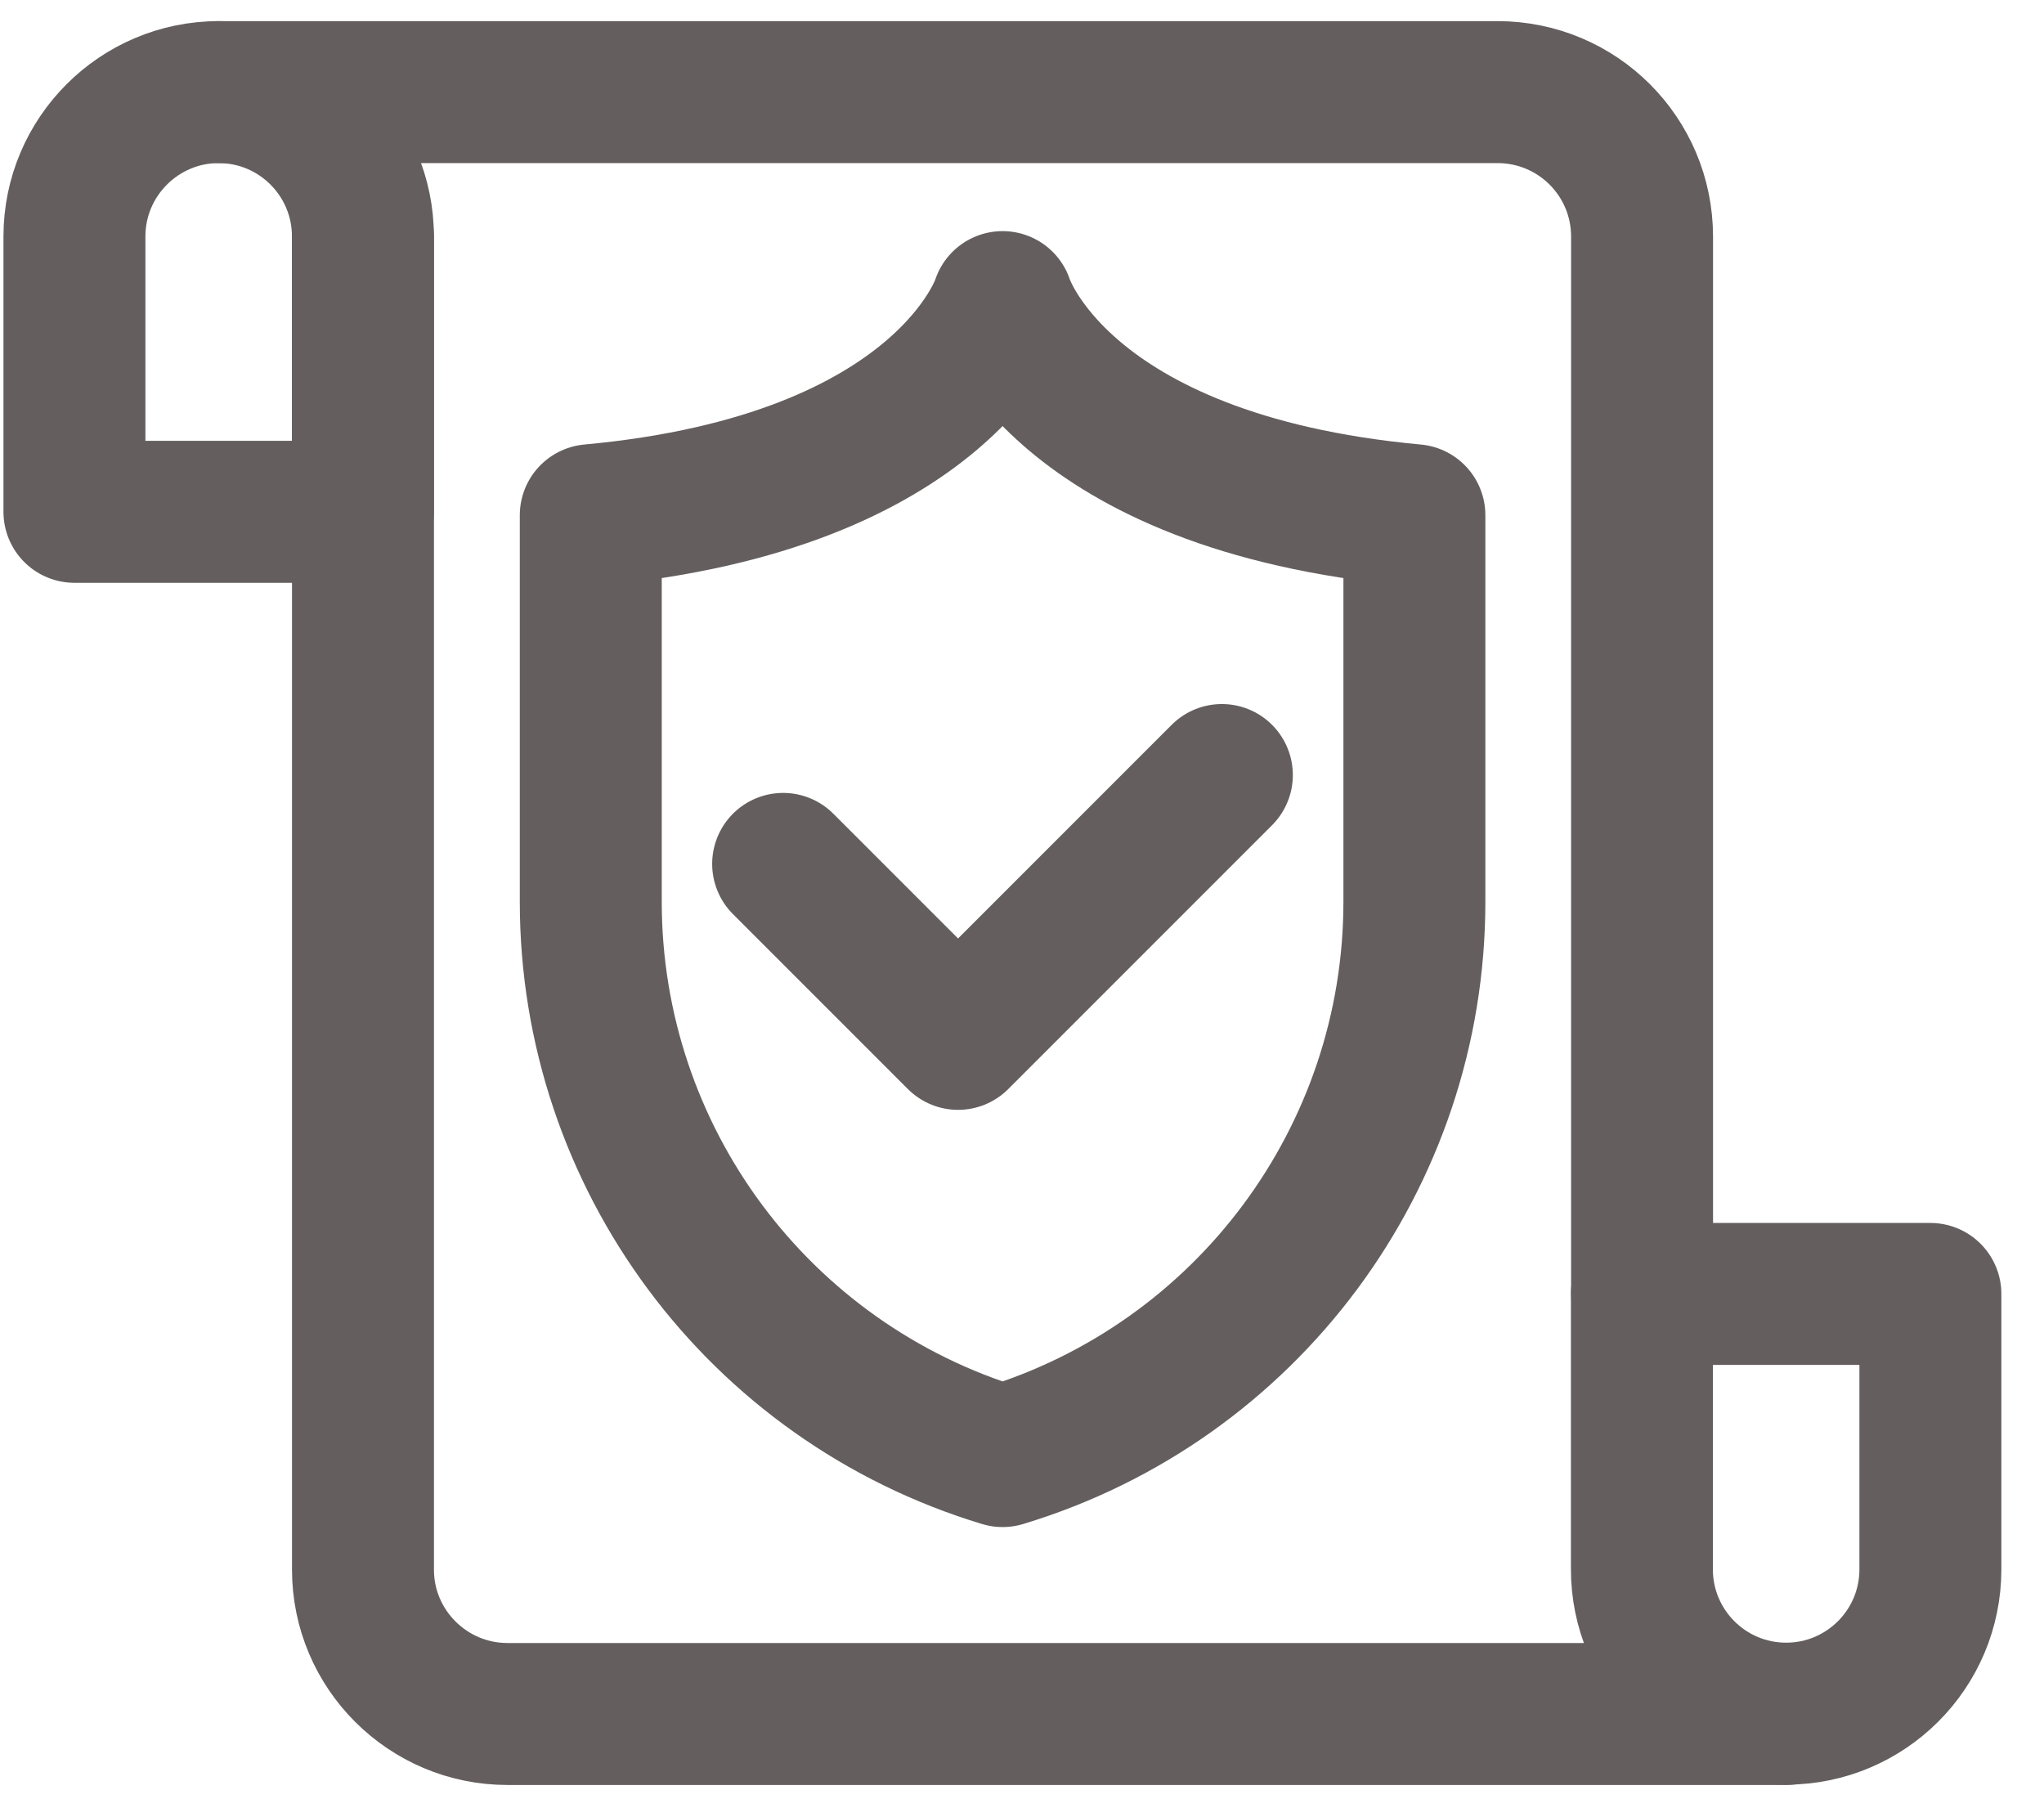
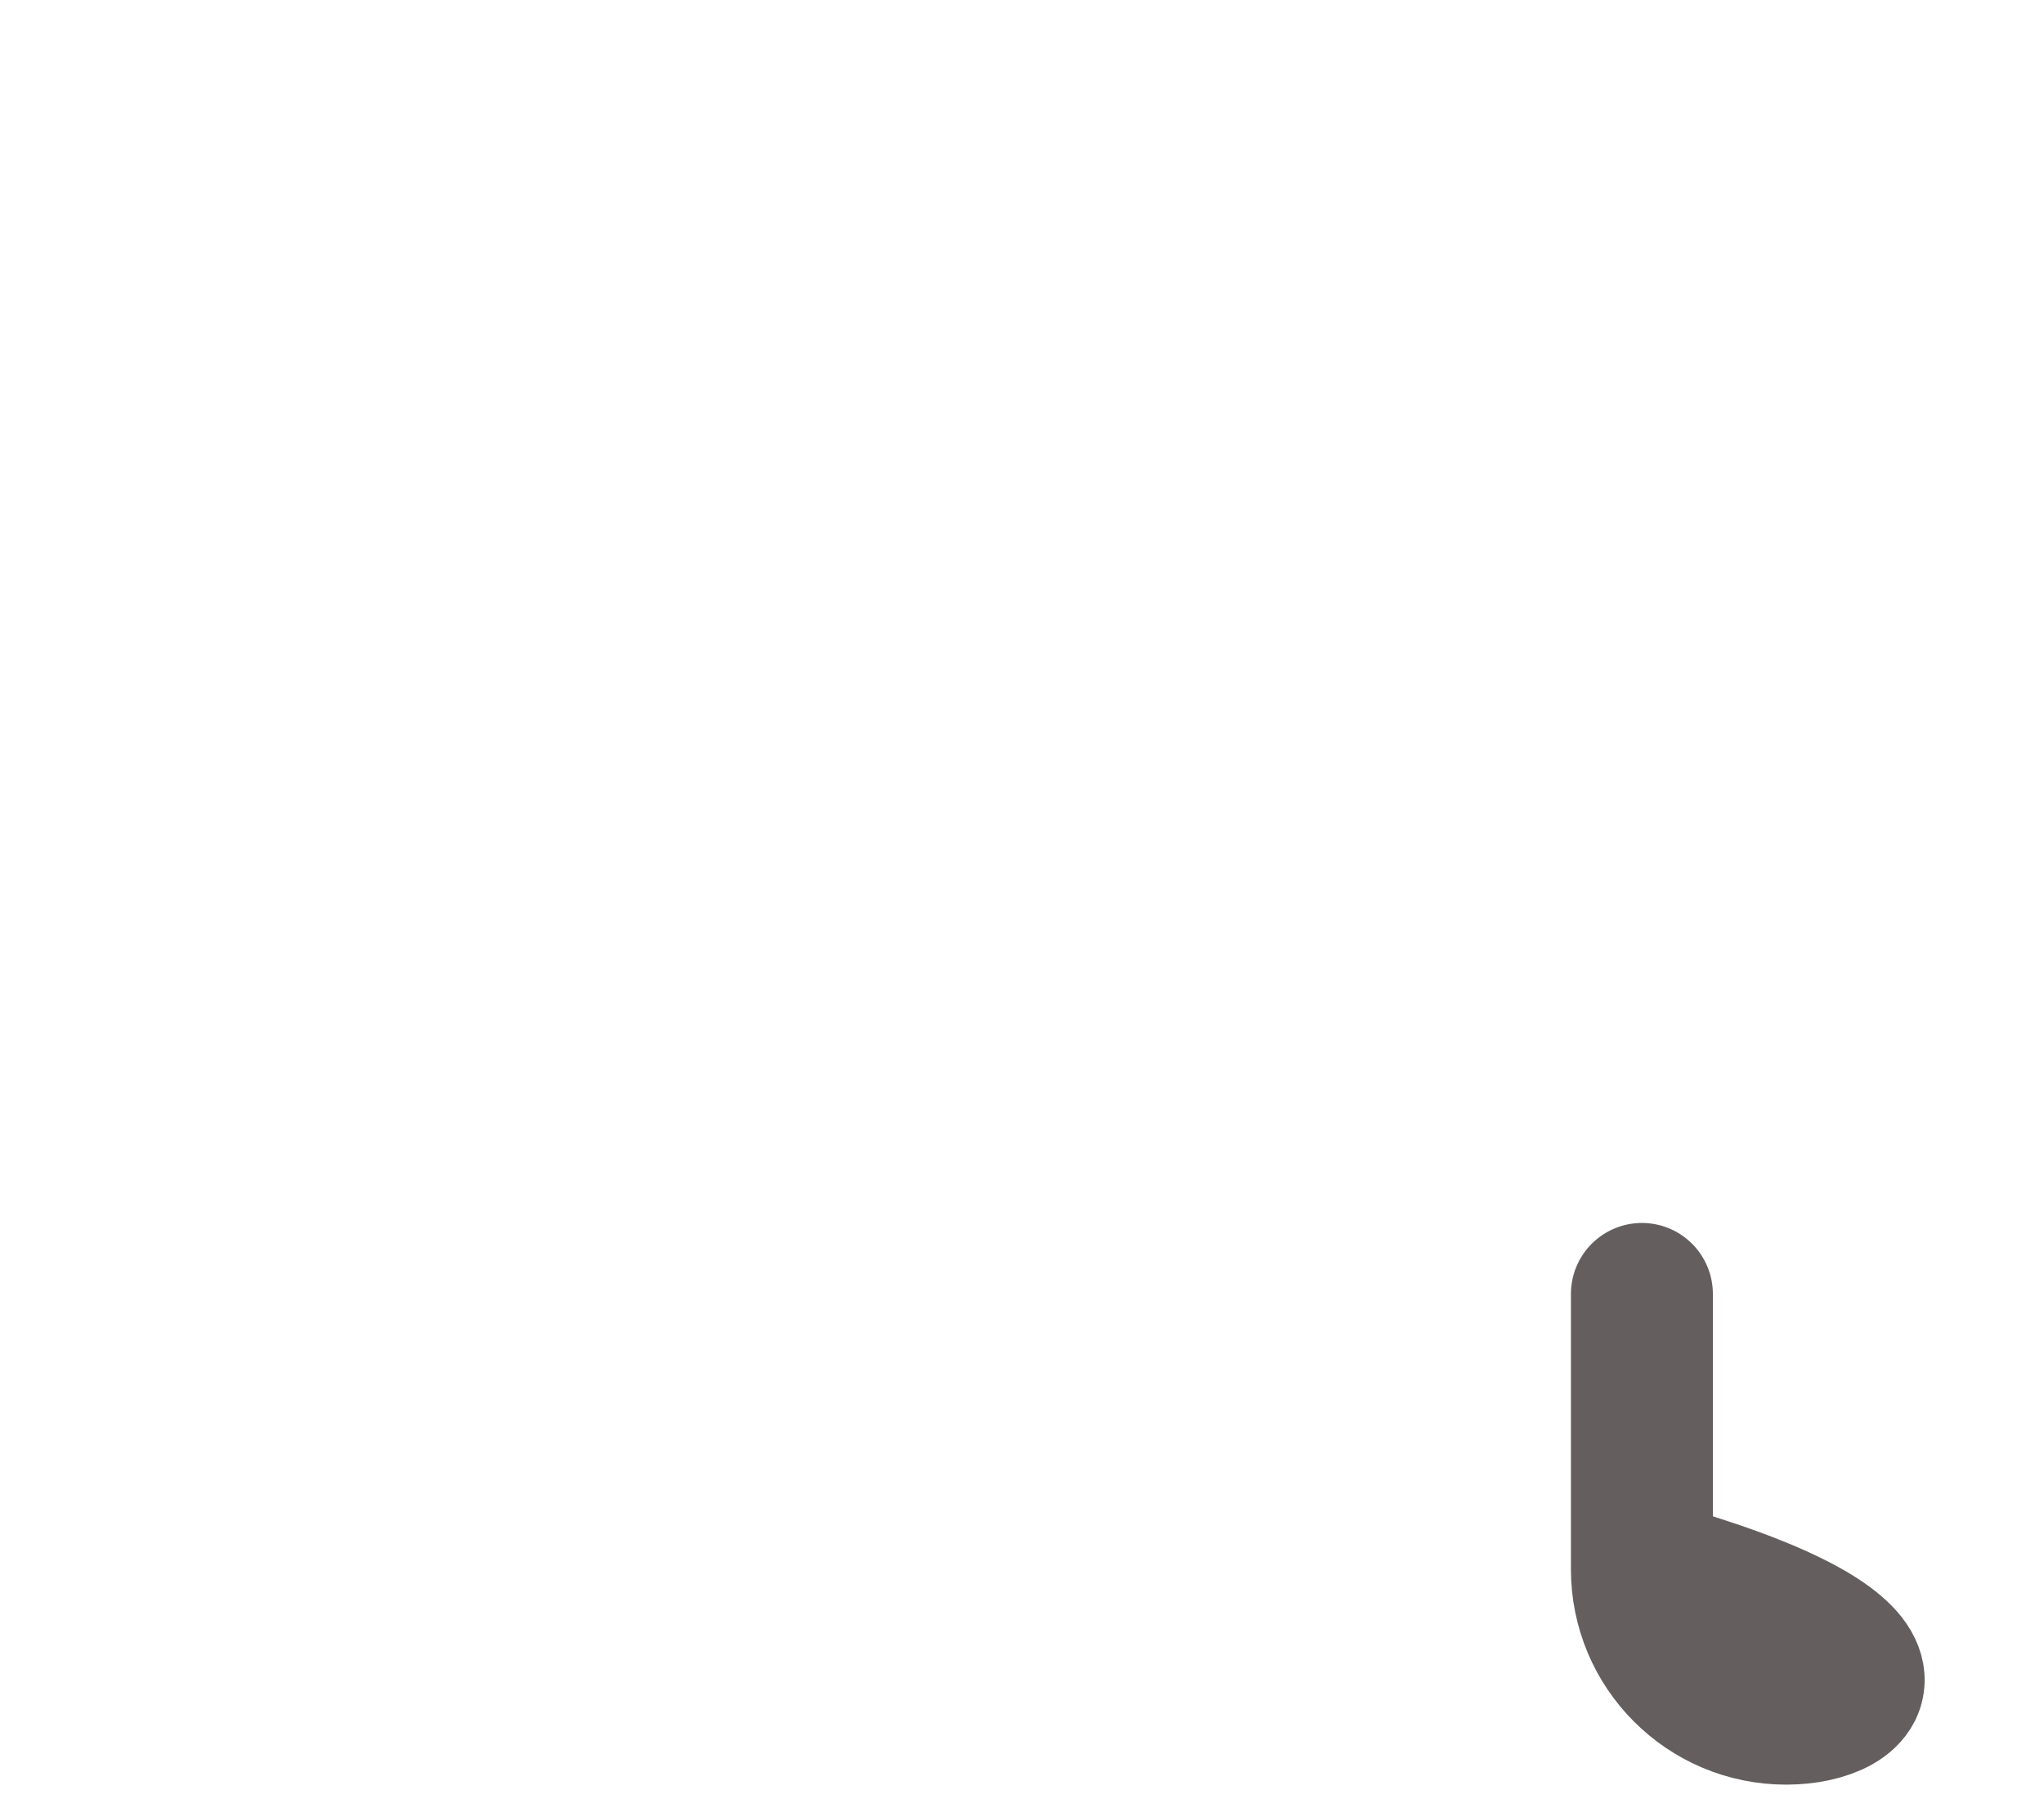
<svg xmlns="http://www.w3.org/2000/svg" width="36" height="32" viewBox="0 0 36 32" fill="none">
-   <path d="M28.918 22.786H33.999V27.636C33.999 29.041 32.859 30.177 31.459 30.177C30.053 30.177 28.918 29.036 28.918 27.636V22.786Z" stroke="#645E5E" stroke-width="2.5" stroke-linecap="round" stroke-linejoin="round" />
-   <path d="M3.851 1.622C5.257 1.622 6.392 2.763 6.392 4.163V9.013H1.311V4.163C1.311 2.763 2.451 1.622 3.851 1.622Z" stroke="#645E5E" stroke-width="2.5" stroke-linecap="round" stroke-linejoin="round" />
-   <path d="M3.85 1.622H26.375C27.78 1.622 28.921 2.757 28.921 4.168V22.786" stroke="#645E5E" stroke-width="2.5" stroke-linecap="round" stroke-linejoin="round" />
-   <path d="M31.464 30.183H8.939C7.533 30.183 6.393 29.042 6.393 27.642V4.168" stroke="#645E5E" stroke-width="2.5" stroke-linecap="round" stroke-linejoin="round" />
-   <path d="M17.658 25.641C21.962 24.34 24.911 20.378 24.911 15.88V9.073C18.639 8.495 17.658 5.32 17.658 5.32C17.658 5.32 16.677 8.495 10.405 9.073V15.88C10.405 20.378 13.353 24.34 17.658 25.641Z" stroke="#645E5E" stroke-width="2.5" stroke-linecap="round" stroke-linejoin="round" />
-   <path d="M13.793 15.213L16.874 18.294L21.52 13.648" stroke="#645E5E" stroke-width="2.5" stroke-linecap="round" stroke-linejoin="round" />
+   <path d="M28.918 22.786V27.636C33.999 29.041 32.859 30.177 31.459 30.177C30.053 30.177 28.918 29.036 28.918 27.636V22.786Z" stroke="#645E5E" stroke-width="2.5" stroke-linecap="round" stroke-linejoin="round" />
</svg>